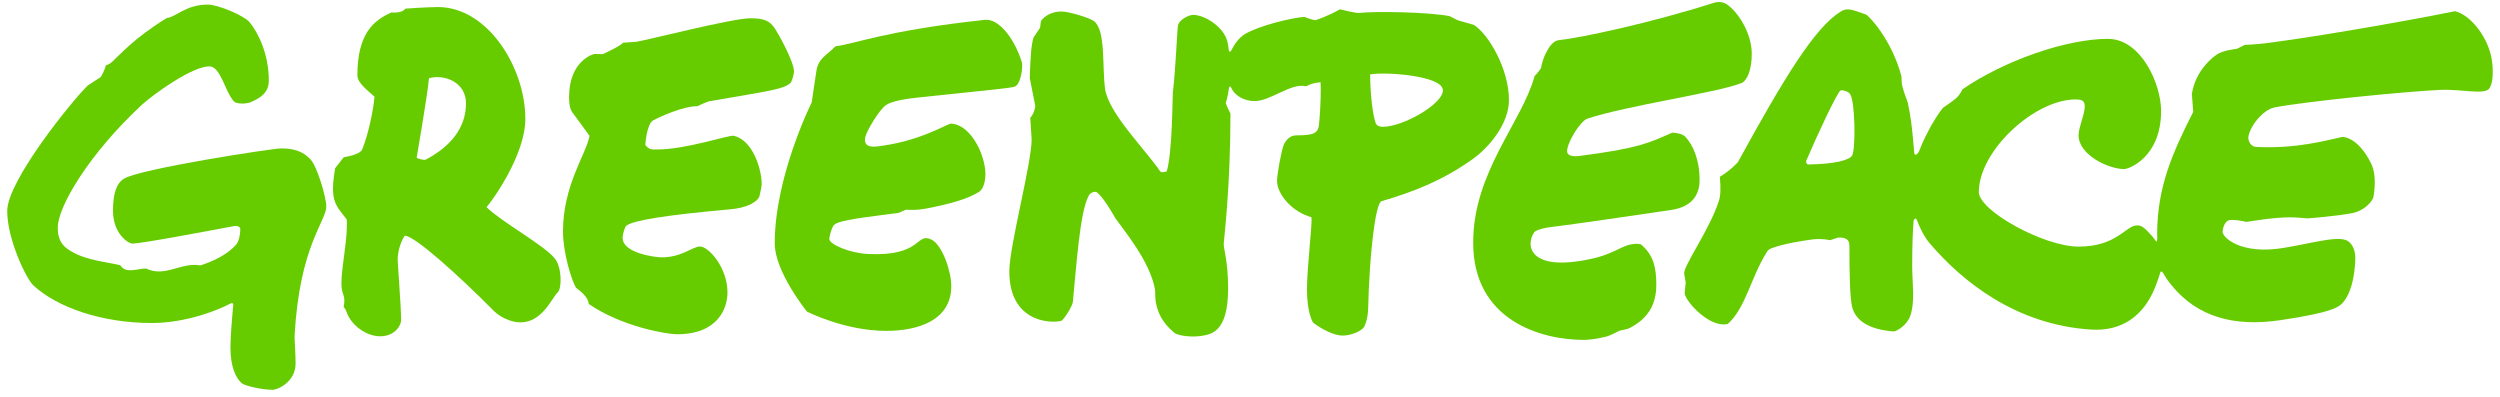
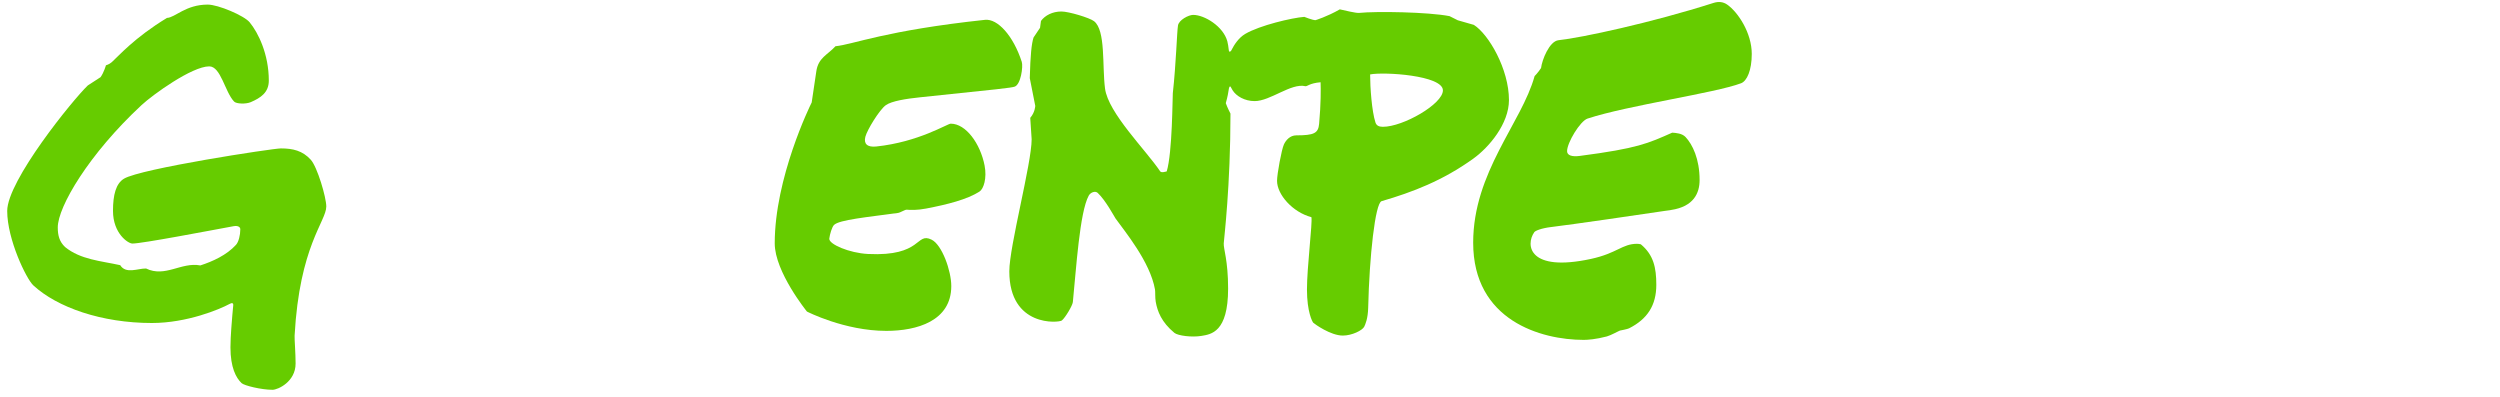
<svg xmlns="http://www.w3.org/2000/svg" width="214" height="34" viewBox="0 0 214 34" fill="none">
  <g id="Group">
-     <path id="Vector" d="M67.644 7.123C67.041 7.632 66.025 7.754 60.746 8.662C60.746 8.662 60.543 8.682 59.704 9.091C58.477 9.084 56.475 9.993 55.883 10.32C55.635 10.457 55.333 11.143 55.236 12.41C55.587 12.827 55.772 12.797 56.223 12.797C58.751 12.797 62.361 11.545 62.798 11.622C64.44 11.982 65.203 14.484 65.203 15.773C65.203 15.917 65.043 16.709 65.009 16.801C64.804 17.344 63.815 17.797 62.621 17.905C56.937 18.416 54.28 18.852 53.622 19.31C53.492 19.4 53.297 20.021 53.297 20.365C53.297 21.688 56.144 22.029 56.626 22.029C58.389 22.029 59.273 21.102 59.916 21.102C60.689 21.102 62.273 22.947 62.273 25.023C62.273 26.384 61.467 28.612 57.95 28.612C57.035 28.612 53.168 27.94 50.387 26.012C50.387 26.012 50.47 25.454 49.307 24.637C48.915 23.973 48.192 21.62 48.192 19.822C48.192 15.829 50.192 13.176 50.463 11.63C50.463 11.63 49.511 10.307 49.139 9.817C48.933 9.547 48.713 9.317 48.713 8.319C48.713 5.205 50.78 4.622 50.88 4.622L51.598 4.635C51.598 4.635 53.126 3.942 53.333 3.654L54.463 3.579C55.132 3.495 62.7 1.564 64.21 1.564C65.415 1.564 65.884 1.759 66.361 2.486C66.678 2.971 67.966 5.293 67.966 6.123C67.965 6.318 67.801 6.99 67.644 7.123Z" fill="#66CC00" />
    <path id="Vector_2" d="M71.392 19.256C71.221 19.42 71.032 20.049 70.988 20.424C70.932 20.899 72.697 21.659 74.296 21.74C78.977 21.976 78.375 19.843 79.744 20.515C80.639 20.954 81.43 23.186 81.43 24.489C81.43 27.48 78.485 28.323 75.869 28.323C72.284 28.323 69.075 26.669 69.075 26.669C69.075 26.669 66.317 23.275 66.317 20.833C66.317 15.231 69.331 9.063 69.481 8.771C69.481 8.771 69.728 7.16 69.875 6.116C70.04 4.937 70.844 4.696 71.518 3.958C73.05 3.805 75.773 2.612 84.317 1.698C85.396 1.583 86.74 3.058 87.464 5.296C87.592 5.692 87.382 7.257 86.843 7.421C86.522 7.519 85.665 7.616 78.755 8.329C77.565 8.451 76.328 8.649 75.833 8.998C75.281 9.387 74.225 11.123 74.075 11.705C73.92 12.302 74.228 12.622 75.003 12.541C78.645 12.157 81.101 10.586 81.382 10.586C82.683 10.586 83.916 12.295 84.281 14.168C84.494 15.262 84.198 16.171 83.846 16.397C82.784 17.078 81.083 17.506 79.278 17.852C78.494 18.002 77.938 17.977 77.62 17.95C77.464 17.936 77.085 18.198 76.864 18.228C74.229 18.592 71.856 18.809 71.392 19.256Z" fill="#66CC00" />
    <path id="Vector_3" d="M149.951 4.615C149.951 6.016 149.541 6.934 149.037 7.126C146.812 7.967 139.339 9.018 135.89 10.152C135.263 10.359 134.142 12.215 134.142 12.937C134.142 13.308 134.573 13.433 135.219 13.348C140.199 12.699 141.064 12.276 143.143 11.356C143.492 11.379 143.991 11.421 144.279 11.726C144.876 12.358 145.486 13.601 145.486 15.412C145.486 16.517 144.994 17.683 143.044 17.974C140.464 18.36 134.533 19.225 132.794 19.432C131.921 19.536 131.416 19.758 131.338 19.87C130.556 20.982 130.866 23.315 136.187 22.163C138.42 21.68 138.863 20.87 140.128 20.87C140.211 20.87 140.366 20.886 140.456 20.912C141.542 21.82 141.78 22.902 141.78 24.379C141.78 26.138 141.018 27.311 139.443 28.107C139.315 28.172 138.726 28.286 138.669 28.296C138.604 28.307 137.888 28.709 137.546 28.799C136.615 29.045 135.908 29.094 135.567 29.094C131.915 29.094 126.104 27.436 126.104 20.773C126.104 14.731 130.259 10.508 131.362 6.514C131.362 6.514 131.646 6.234 131.915 5.823C131.994 5.135 132.623 3.525 133.409 3.442C135.359 3.236 141.369 1.945 146.671 0.252C147.116 0.109 147.51 0.158 147.849 0.394C148.774 1.04 149.951 2.819 149.951 4.615Z" fill="#66CC00" />
-     <path id="Vector_4" d="M47.424 22.043C46.342 20.841 42.848 18.942 41.649 17.732C42.165 17.153 44.969 13.252 44.969 10.171C44.969 5.817 41.773 0.602 37.471 0.602C37.471 0.602 36.218 0.623 34.697 0.741C34.422 1.164 33.505 1.067 33.505 1.067C31.994 1.738 30.593 2.86 30.593 6.46C30.593 7.106 31.507 7.774 32.059 8.276C31.957 9.434 31.55 11.425 31.013 12.777C30.819 13.266 29.425 13.459 29.425 13.459L28.69 14.396C28.213 17.191 28.7 17.523 29.677 18.779C29.807 20.255 29.224 22.811 29.224 24.263C29.224 25.31 29.628 25.196 29.416 26.272C29.416 26.272 29.582 26.45 29.665 26.7C30.037 27.808 31.317 28.786 32.544 28.786C33.803 28.786 34.336 27.849 34.336 27.406C34.336 26.166 34.013 22.374 34.043 22.029C34.148 20.832 34.65 20.175 34.65 20.175C35.476 20.175 39.153 23.47 42.291 26.631C42.765 27.107 43.708 27.597 44.543 27.597C46.453 27.597 47.238 25.468 47.784 24.978C48.084 24.595 48.124 22.821 47.424 22.043ZM36.463 13.655C36.281 13.752 35.734 13.566 35.666 13.5C35.666 13.5 36.634 7.901 36.718 6.695C38.08 6.321 39.889 7.063 39.889 8.843C39.888 10.38 39.17 12.222 36.463 13.655Z" fill="#66CC00" />
    <path id="Vector_5" d="M126.16 2.129L124.788 1.736L124.08 1.381C122.243 1.025 117.81 0.954 116.329 1.105C116.079 1.13 115.105 0.893 114.688 0.801C113.581 1.435 112.605 1.727 112.605 1.727C112.355 1.727 111.649 1.443 111.649 1.443C110.599 1.523 107.841 2.168 106.59 2.903C106.009 3.244 105.625 3.877 105.444 4.233C105.435 4.247 105.429 4.263 105.422 4.281C105.378 4.382 105.209 4.552 105.183 4.278C105.154 4.016 105.113 3.734 105.059 3.533C104.713 2.261 103.109 1.275 102.135 1.275C101.74 1.275 100.911 1.712 100.836 2.18C100.741 2.768 100.677 5.41 100.393 7.975C100.364 8.232 100.361 13.064 99.872 14.671C99.76 14.695 99.412 14.819 99.305 14.658C98.077 12.831 94.862 9.669 94.59 7.575C94.338 5.642 94.659 2.599 93.65 1.814C93.277 1.523 91.484 0.984 90.857 0.984C90.097 0.984 89.454 1.315 89.107 1.794L89.028 2.379L88.47 3.212C88.301 3.752 88.203 4.682 88.149 6.684L88.618 9.063C88.618 9.063 88.605 9.612 88.189 10.087L88.309 11.922C88.309 13.988 86.397 21.085 86.397 23.224C86.397 28.031 90.649 27.636 90.895 27.432C91.2 27.179 91.807 26.152 91.836 25.857C92.123 23.017 92.418 18.172 93.194 16.749C93.352 16.459 93.756 16.318 93.964 16.512C94.644 17.146 95.398 18.573 95.493 18.706C96.249 19.767 98.454 22.408 98.868 24.783C98.903 24.981 98.865 25.461 98.931 25.833C99.073 26.642 99.42 27.58 100.529 28.493C100.831 28.741 102.038 28.89 102.846 28.753C103.655 28.616 105.126 28.46 105.126 24.708C105.126 22.274 104.722 21.298 104.753 20.829C104.784 20.361 105.328 15.91 105.328 9.724C105.328 9.724 105.039 9.167 104.928 8.829C105.079 8.296 105.154 7.877 105.192 7.593C105.214 7.44 105.295 7.327 105.356 7.453C105.401 7.542 105.455 7.642 105.515 7.736C105.829 8.229 106.545 8.654 107.395 8.654C108.744 8.654 110.511 7.095 111.733 7.377C111.901 7.416 112.082 7.122 113.042 7.041C113.064 7.617 113.074 8.868 112.916 10.606C112.843 11.409 112.473 11.586 110.963 11.586C110.412 11.586 110.063 12.018 109.902 12.367C109.702 12.803 109.315 14.9 109.315 15.477C109.315 16.652 110.643 18.164 112.257 18.59C112.357 19.081 111.876 22.873 111.876 24.78C111.876 26.688 112.336 27.552 112.419 27.629C112.533 27.734 113.897 28.725 114.945 28.725C115.732 28.725 116.624 28.278 116.777 27.966C116.868 27.783 117.095 27.278 117.117 26.336C117.217 21.977 117.714 17.379 118.267 17.219C120.92 16.445 123.489 15.467 126.114 13.58C127.467 12.609 129.167 10.586 129.167 8.563C129.166 5.916 127.43 2.93 126.16 2.129ZM118.368 10.854C118.035 10.853 117.825 10.75 117.737 10.479C117.423 9.511 117.282 7.463 117.282 6.372C118.438 6.135 123.513 6.444 123.513 7.736C123.513 8.903 120.1 10.86 118.368 10.854Z" fill="#66CC00" />
    <path id="Vector_6" d="M27.93 17.675C27.93 16.899 27.164 14.296 26.605 13.676C25.896 12.892 25.063 12.704 24.039 12.704C23.364 12.704 12.028 14.43 10.607 15.299C9.927 15.716 9.672 16.667 9.672 18.049C9.672 19.986 10.965 20.848 11.333 20.848C12.161 20.848 17.917 19.745 19.985 19.364C20.41 19.287 20.575 19.461 20.57 19.63C20.57 20.127 20.427 20.71 20.203 20.956C19.4 21.841 18.191 22.384 17.148 22.721C15.516 22.41 14.14 23.781 12.502 22.983C11.795 22.974 10.777 23.479 10.291 22.699C8.646 22.335 6.889 22.224 5.572 21.147C5.075 20.681 4.945 20.132 4.945 19.465C4.945 17.707 7.602 13.19 12.123 8.991C13.061 8.12 16.429 5.681 17.912 5.681C18.904 5.681 19.25 7.865 20.038 8.693C20.233 8.899 21.055 8.92 21.46 8.746C22.329 8.373 23.01 7.91 23.01 6.903C23.01 4.647 22.115 2.814 21.368 1.907C20.896 1.335 18.675 0.393 17.784 0.393C15.885 0.393 14.993 1.507 14.295 1.533C11.483 3.239 10.145 4.808 9.572 5.317C9.348 5.517 9.068 5.59 9.068 5.59C9.068 5.59 8.894 6.207 8.608 6.606C8.504 6.669 7.516 7.314 7.516 7.314C6.22 8.555 0.617 15.473 0.617 18.058C0.617 20.485 2.25 23.872 2.852 24.427C4.902 26.319 8.709 27.649 13 27.649C16.007 27.649 18.805 26.477 19.644 26.021C19.849 25.905 19.988 25.921 19.965 26.141C19.937 26.391 19.902 26.735 19.885 27.01C19.867 27.3 19.727 28.753 19.727 29.736C19.727 31.457 20.201 32.341 20.68 32.796C20.901 33.005 22.368 33.366 23.326 33.366C23.801 33.366 25.303 32.666 25.303 31.123C25.303 30.227 25.202 29.025 25.218 28.735C25.636 21.055 27.93 18.944 27.93 17.675Z" fill="#66CC00" />
-     <path id="Vector_7" d="M213.238 4.794C212.817 2.936 211.366 1.233 210.141 0.96C209.036 1.207 199.956 2.926 193.989 3.697C193.167 3.803 192.152 3.841 192.152 3.841L191.472 4.184C191.472 4.184 190.282 4.285 189.714 4.695C188.942 5.252 187.906 6.338 187.624 8.033L187.741 9.575C185.897 13.193 184.654 16.1 184.654 20.041C184.654 20.119 184.657 20.206 184.663 20.294C184.667 20.584 184.633 20.728 184.552 20.655C184.46 20.514 184.342 20.346 184.215 20.203C183.504 19.4 183.267 19.293 182.939 19.293C181.959 19.293 181.22 21.11 177.923 21.11C174.956 21.11 169.389 18.04 169.389 16.439C169.389 12.914 174.14 8.512 177.676 8.512C178.295 8.512 178.455 8.686 178.455 9.104C178.455 9.8 177.926 10.89 177.926 11.581C177.926 13.263 180.49 14.472 181.836 14.472C182.224 14.472 184.99 13.467 184.99 9.501C184.99 7.169 183.268 3.326 180.44 3.326C176.882 3.326 171.552 5.188 167.983 7.647C167.983 7.647 167.795 8.081 167.483 8.37C167.171 8.66 166.311 9.234 166.311 9.234C165.461 10.313 164.782 11.746 164.55 12.265C164.482 12.418 164.403 12.617 164.326 12.822C164.326 12.823 164.325 12.823 164.325 12.824C164.171 13.228 163.92 13.364 163.864 13.128C163.843 12.925 163.819 12.666 163.792 12.334C163.672 10.835 163.544 9.925 163.315 8.818C163.315 8.818 162.917 7.753 162.813 7.268C162.783 7.128 162.766 6.543 162.766 6.543C161.934 3.397 159.982 1.336 159.71 1.238C158.419 0.772 158.097 0.653 157.535 1.006C155.328 2.395 152.74 6.628 148.758 13.889C148.758 13.889 148.118 14.604 147.219 15.133C147.325 16.246 147.253 16.832 147.151 17.151C146.359 19.651 144.066 22.784 144.169 23.429L144.295 24.191L144.208 25.094C144.208 25.674 146.023 27.771 147.539 27.771C147.664 27.771 147.805 27.758 147.89 27.735C149.414 26.4 149.853 23.802 151.212 21.62C151.362 21.378 151.412 21.336 151.778 21.2C152.653 20.876 154.426 20.581 155.201 20.488C155.976 20.396 156.655 20.56 156.655 20.56L157.331 20.34C157.966 20.305 158.308 20.493 158.308 20.997C158.308 23.457 158.359 25.466 158.529 26.215C158.796 27.398 159.905 28.205 162.102 28.372C162.343 28.372 163.241 27.838 163.516 27.048C163.953 25.793 163.684 24.205 163.684 22.841C163.684 20.801 163.748 19.586 163.804 18.922C163.853 18.699 164.016 18.632 164.087 18.84C164.087 18.842 164.088 18.843 164.088 18.844C164.3 19.399 164.671 20.224 165.17 20.812C167.909 24.04 172.543 27.813 179.013 28.213C181.592 28.373 183.491 27.077 184.487 24.575C184.702 24.031 184.855 23.553 184.935 23.284C184.987 23.21 185.084 23.236 185.159 23.371C185.159 23.371 185.159 23.371 185.16 23.372C185.289 23.603 185.507 23.949 185.847 24.372C188.072 27.137 191.231 27.998 195.214 27.404C199.652 26.742 200.255 26.293 200.63 25.812C201.248 25.021 201.481 23.828 201.569 22.877C201.634 22.171 201.724 21.336 201.117 20.738C200.429 20.06 198.301 20.747 195.494 21.218C191.774 21.842 190.208 20.291 190.253 19.816C190.28 19.529 190.424 18.949 190.803 18.854C191.174 18.762 191.938 18.911 192.281 18.995C192.422 18.988 194.494 18.602 196.046 18.602C196.616 18.602 197.288 18.685 197.515 18.694C197.515 18.694 199.959 18.517 201.41 18.231C202.299 18.057 203.107 17.281 203.18 16.801C203.397 15.389 203.235 14.541 202.968 13.997C201.943 11.911 200.729 11.676 200.468 11.73C199.175 12.002 196.584 12.755 193.106 12.575C192.683 12.554 192.42 12.063 192.459 11.736C192.568 10.848 193.677 9.389 194.729 9.189C197.52 8.662 205.791 7.847 208.828 7.696C210.73 7.602 212.731 8.175 213.109 7.538C213.556 6.795 213.345 5.267 213.238 4.794ZM158.557 13.287C158.333 13.722 157.006 14.048 154.772 14.078C154.673 14.079 154.563 13.883 154.616 13.758C155.539 11.586 157.327 7.763 157.568 7.734C157.815 7.703 158.195 7.83 158.354 8.032C158.814 8.616 158.841 12.736 158.557 13.287Z" fill="#66CC00" />
  </g>
</svg>